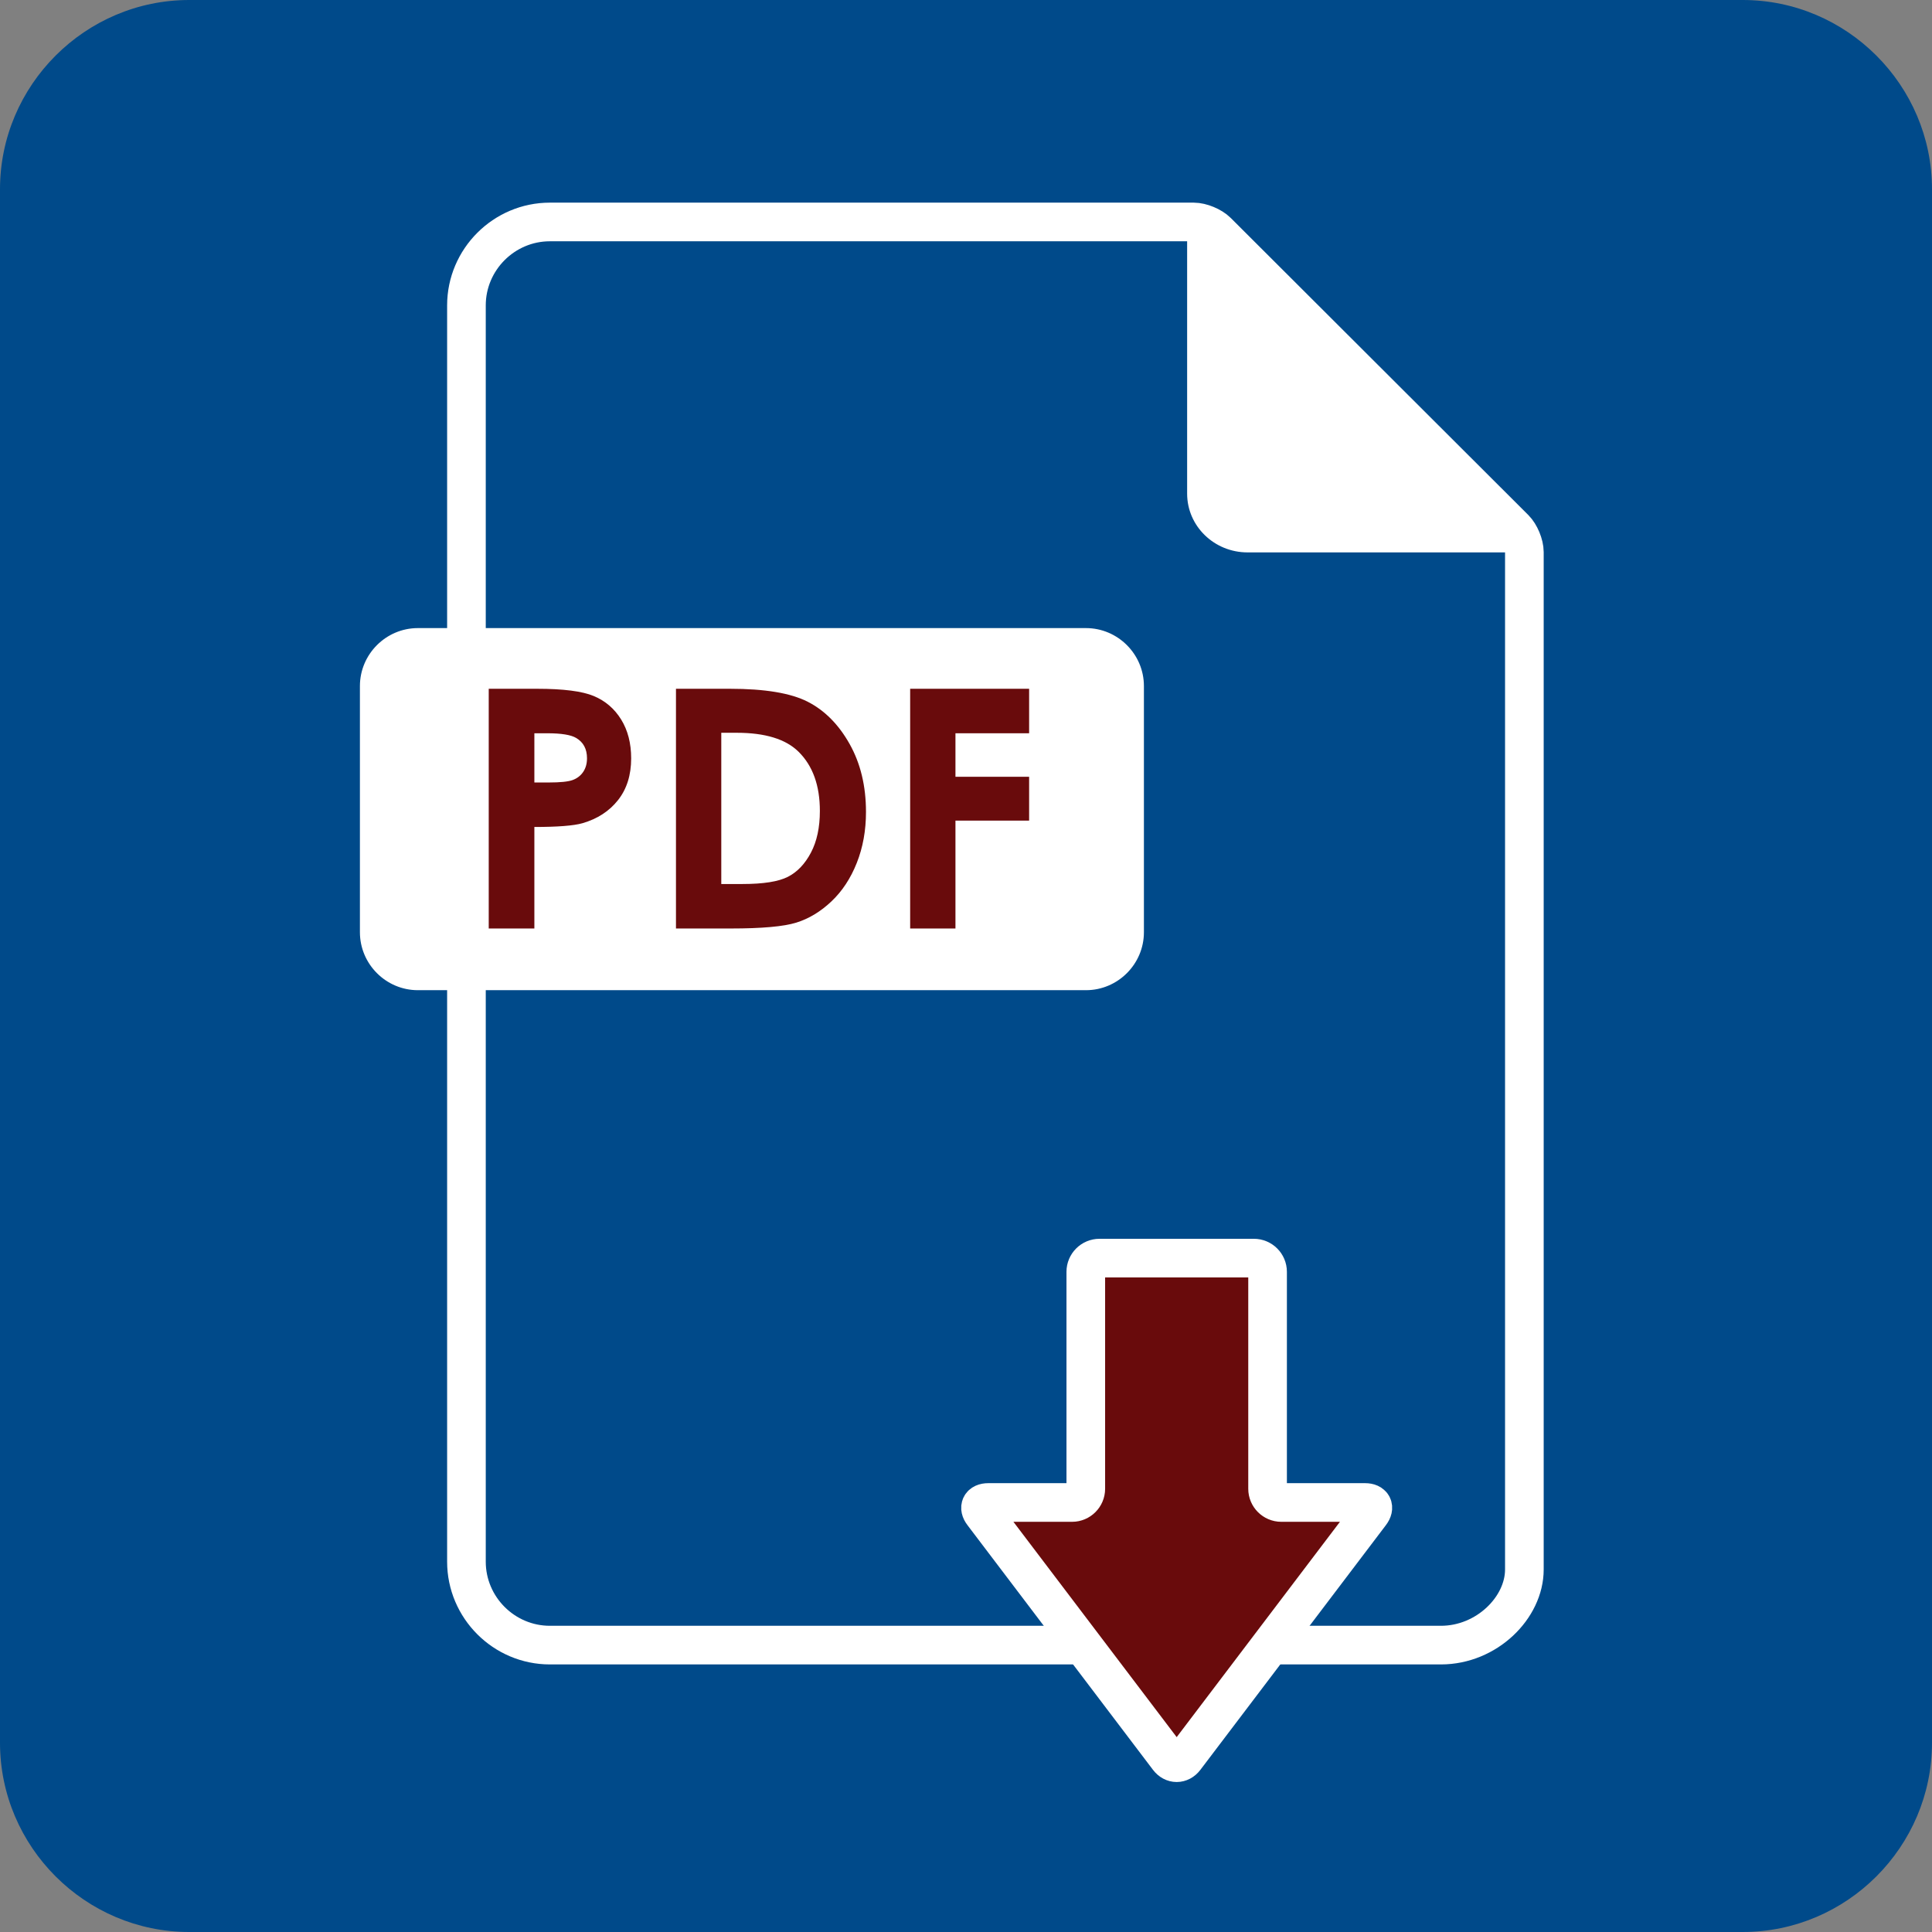
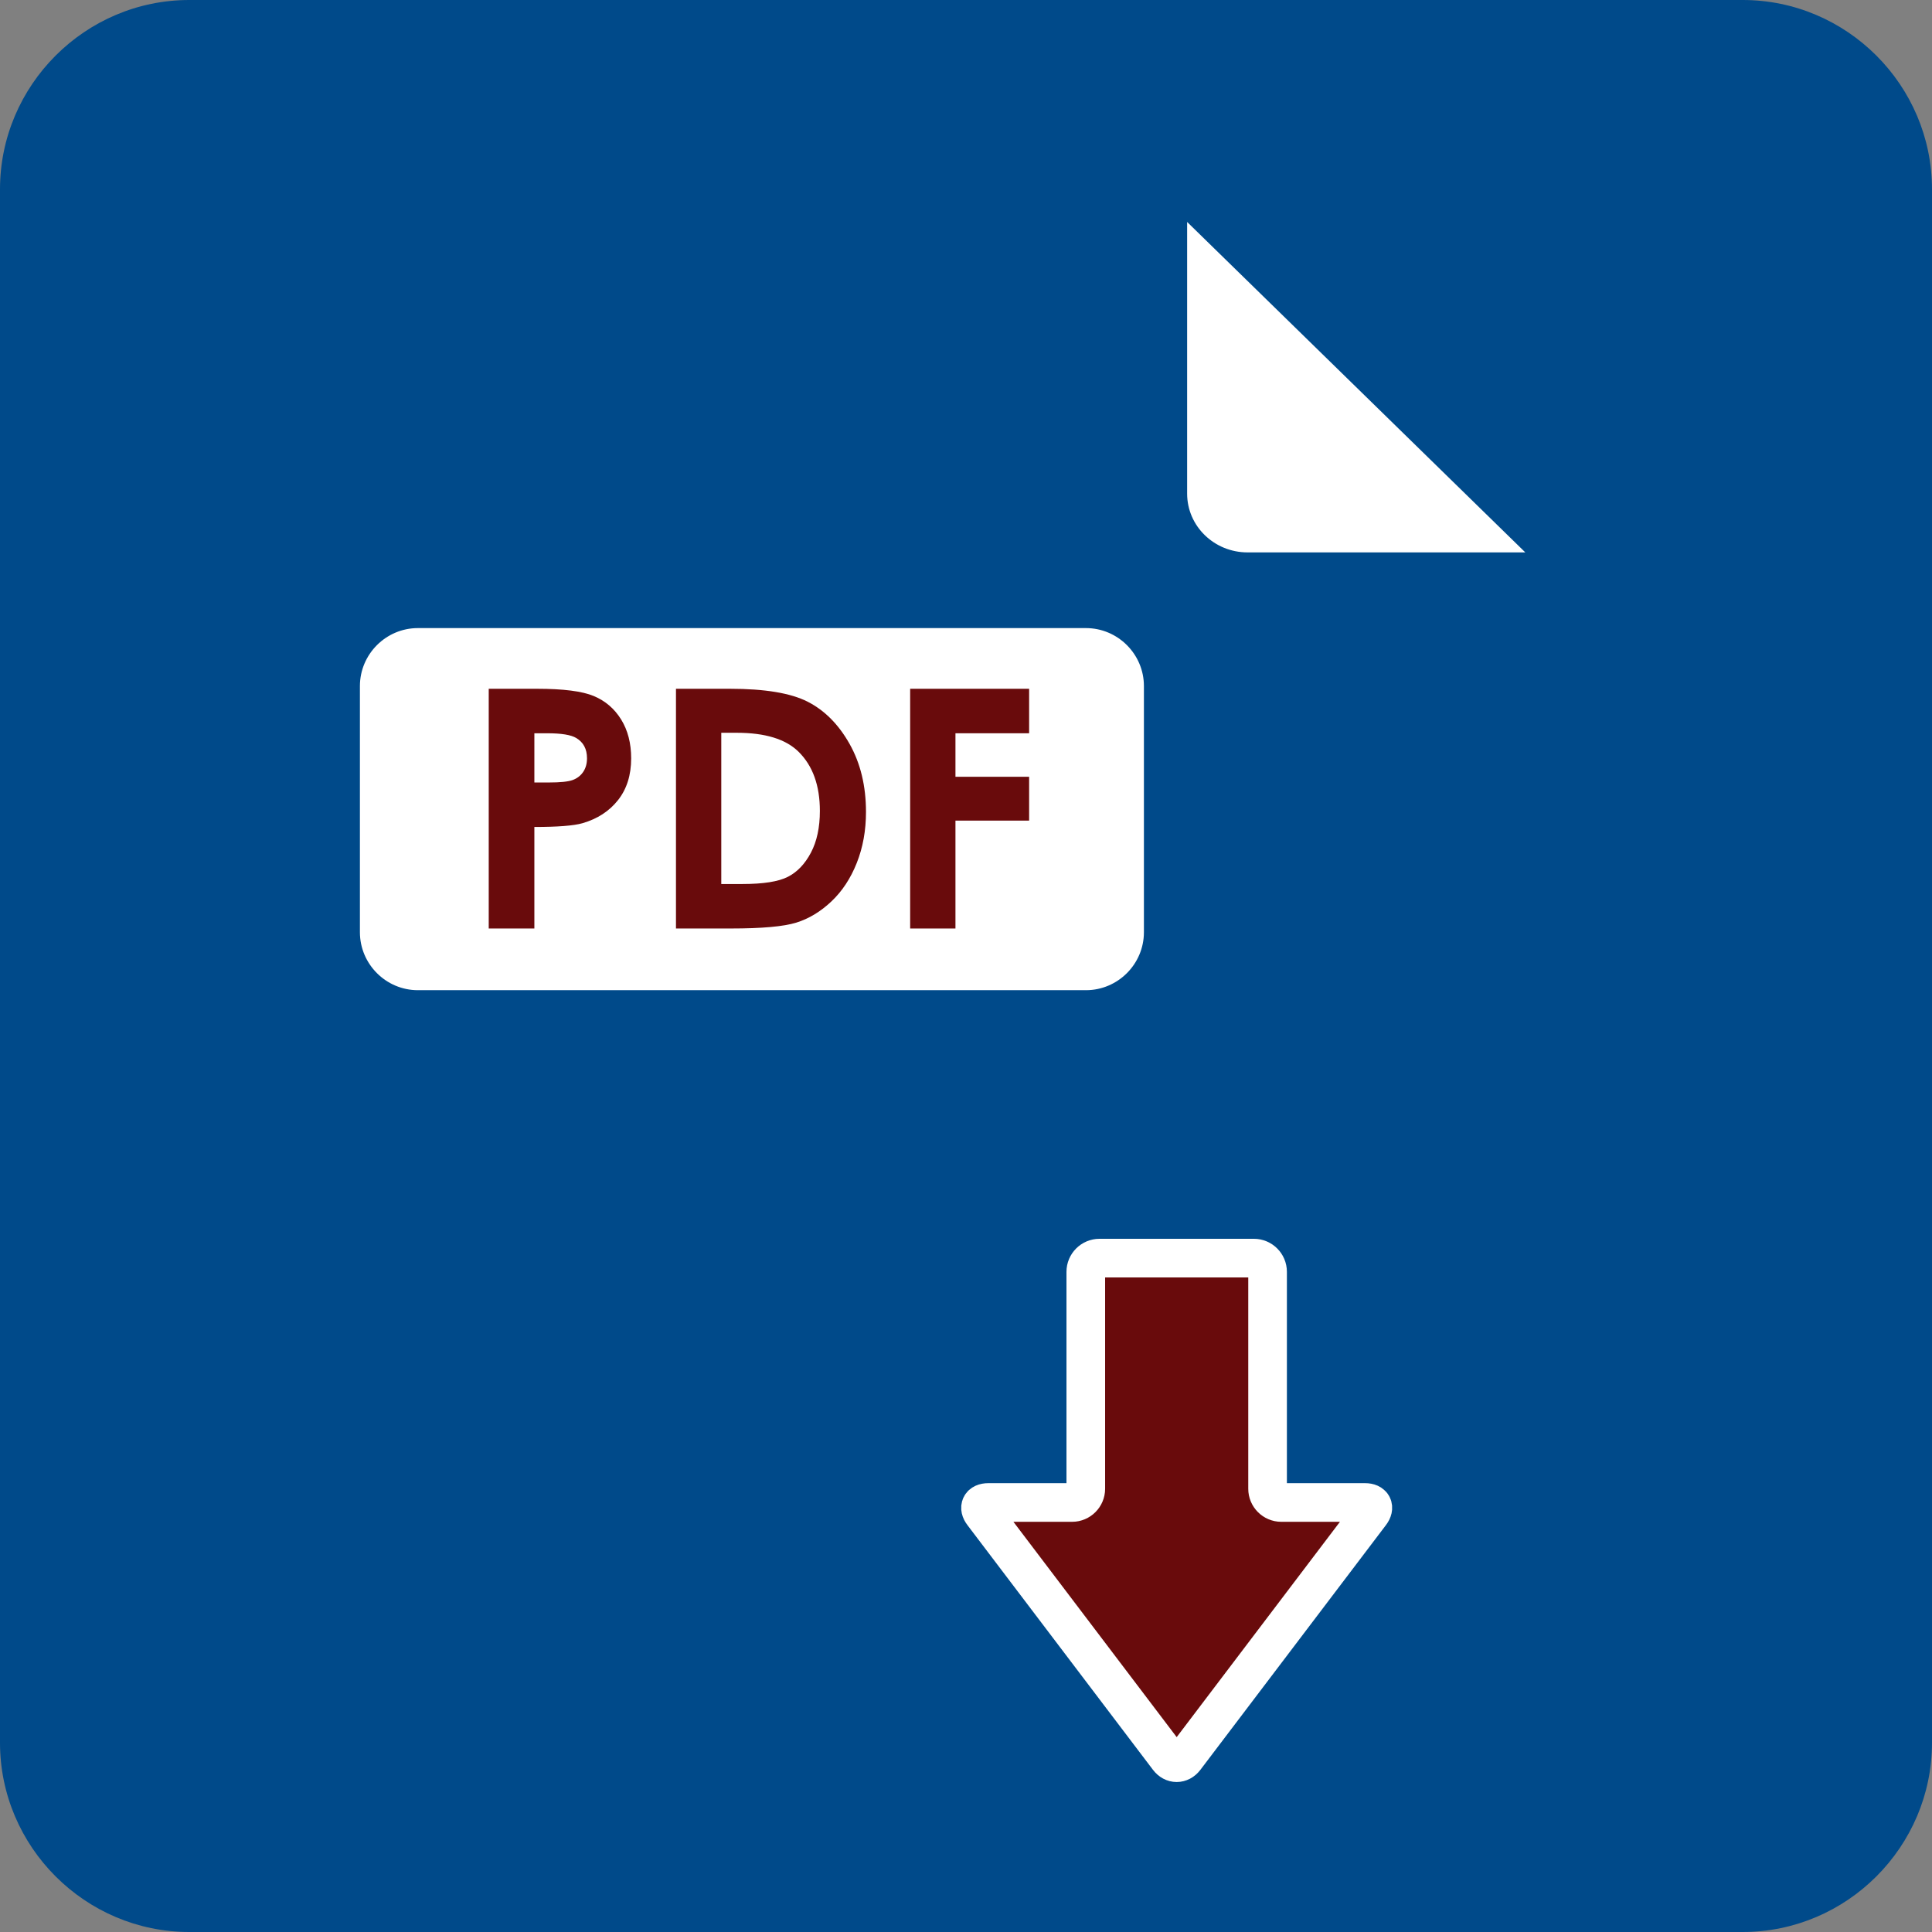
<svg xmlns="http://www.w3.org/2000/svg" version="1.1" x="0px" y="0px" viewBox="0 0 400 400" style="enable-background:new 0 0 400 400;" xml:space="preserve">
  <rect x="0" y="0" width="400" height="400" fill="#808080" stroke="none" />
  <g id="Home" style="display:none;">
    <g style="display:inline;">
      <path style="fill:#104C89;" d="M360.81,400H39.19C17.635,400,0,382.365,0,360.81V39.19C0,17.635,17.635,0,39.19,0h321.62    C382.365,0,400,17.635,400,39.19v321.62C400,382.365,382.365,400,360.81,400z" />
      <g>
        <g>
          <polygon style="fill:#681013;stroke:#FFFFFF;stroke-width:5;stroke-miterlimit:10;" points="228.091,187.987 239.18,232.876       290.443,240.862 290.466,187.987     " />
          <polygon style="fill:#681013;stroke:#FFFFFF;stroke-width:5;stroke-miterlimit:10;" points="244.254,257.634 258.278,368.919       290.466,368.914 290.443,262.288     " />
          <polygon style="fill:#681013;stroke:#FFFFFF;stroke-width:5;stroke-miterlimit:10;" points="221.875,261.625 226.766,368.919       109.62,368.914 109.573,341.155     " />
          <polygon style="fill:#681013;stroke:#FFFFFF;stroke-width:5;stroke-miterlimit:10;" points="196.287,187.987 213.772,238.734       156.033,269.88 109.534,313.278 109.62,187.987     " />
        </g>
        <g>
          <path style="fill:#FFFFFF;" d="M342.617,177.698c1.102-1.102,1.102-2.906,0-4.009l-50.146-50.147      c-1.102-1.102-2.004-3.28-2.004-4.839V54.564c0-1.559-1.276-2.835-2.835-2.835h-33.73c-1.559,0-2.835,1.276-2.835,2.835v24.74      c0,1.559-0.902,1.933-2.004,0.83l-47.049-47.049c-1.102-1.102-2.006-2.002-2.009-2c-0.003,0.003-0.007,0.003-0.009,0      c-0.003-0.003-0.907,0.897-2.009,2L57.383,173.689c-1.102,1.102-1.102,2.906,0,4.009l18.481,18.481      c1.102,1.102,2.906,1.102,4.009,0L197.996,78.056c1.102-1.102,2.906-1.102,4.009,0l118.122,118.123      c1.102,1.102,2.906,1.102,4.009,0L342.617,177.698z" />
        </g>
      </g>
    </g>
  </g>
  <g id="Map" style="display:none;">
    <g style="display:inline;">
      <path style="fill:#004A8A;" d="M360.81,400H39.19C17.635,400,0,382.365,0,360.81V39.19C0,17.635,17.635,0,39.19,0h321.62    C382.365,0,400,17.635,400,39.19v321.62C400,382.365,382.365,400,360.81,400z" />
      <g>
        <g>
          <path style="fill:none;stroke:#FFFFFF;stroke-width:5;stroke-miterlimit:10;" d="M310.442,262.01      c0,30.893-12.701,58.841-33.133,78.905c-19.91,19.481-47.183,31.537-77.279,31.537c-0.031,0-0.031,0-0.031,0s0,0-0.031,0      c-30.095,0-57.369-12.057-77.279-31.537c-20.432-20.064-33.133-48.011-33.133-78.905s12.701-58.841,33.133-78.905h0.031      c19.91-19.511,47.183-31.537,77.248-31.537c0.031,0,0.031,0,0.031,0s0,0,0.031,0c30.065,0,57.338,12.026,77.248,31.537h0.031      C297.741,203.169,310.442,231.117,310.442,262.01z" />
          <line style="fill:none;stroke:#FFFFFF;stroke-width:5;stroke-miterlimit:10;" x1="89.558" y1="262.01" x2="310.442" y2="262.01" />
          <line style="fill:none;stroke:#FFFFFF;stroke-width:5;stroke-miterlimit:10;" x1="200" y1="151.568" x2="200" y2="372.452" />
          <path style="fill:none;stroke:#FFFFFF;stroke-width:5;stroke-miterlimit:10;" d="M277.279,183.105      c-11.106,7.547-23.315,13.468-36.415,17.548c-12.916,3.988-26.629,6.136-40.864,6.136s-27.948-2.148-40.864-6.136      c-13.1-4.08-25.31-10.001-36.415-17.548c19.91-19.511,47.183-31.537,77.248-31.537c0.031,0,0.031,0,0.031,0s0,0,0.031,0      C230.095,151.568,257.369,163.594,277.279,183.105z" />
          <path style="fill:none;stroke:#FFFFFF;stroke-width:5;stroke-miterlimit:10;" d="M310.442,262.01      c0,30.893-12.701,58.841-33.133,78.905c-19.91,19.481-47.183,31.537-77.279,31.537c-0.031,0-0.031,0-0.031,0s0,0-0.031,0      c-17.149-12.916-31.2-29.697-40.833-49.085c-9.204-18.499-14.357-39.33-14.357-61.357s5.154-42.858,14.357-61.357      c9.633-19.389,23.684-36.17,40.833-49.085c0.031,0,0.031,0,0.031,0s0,0,0.031,0c30.065,0,57.338,12.026,77.248,31.537h0.031      C297.741,203.169,310.442,231.117,310.442,262.01z" />
          <path style="fill:none;stroke:#FFFFFF;stroke-width:5;stroke-miterlimit:10;" d="M277.309,340.915      c-19.91,19.481-47.183,31.537-77.279,31.537c-0.031,0-0.031,0-0.031,0s0,0-0.031,0c-30.095,0-57.369-12.057-77.279-31.537      c11.106-7.547,23.346-13.468,36.446-17.548c12.916-3.988,26.629-6.136,40.864-6.136s27.948,2.148,40.864,6.136      C253.963,327.447,266.204,333.368,277.309,340.915z" />
          <path style="fill:none;stroke:#FFFFFF;stroke-width:5;stroke-miterlimit:10;" d="M255.221,262.01      c0,22.027-5.154,42.858-14.357,61.357c-9.633,19.389-23.684,36.17-40.833,49.085c-0.031,0-0.031,0-0.031,0s0,0-0.031,0      c-30.095,0-57.369-12.057-77.279-31.537c-20.432-20.064-33.133-48.011-33.133-78.905s12.701-58.841,33.133-78.905h0.031      c19.91-19.511,47.183-31.537,77.248-31.537c0.031,0,0.031,0,0.031,0s0,0,0.031,0c17.149,12.915,31.2,29.697,40.833,49.085      C250.067,219.152,255.221,239.983,255.221,262.01z" />
        </g>
        <g>
          <circle style="fill:#690B0C;" cx="200" cy="86.015" r="58.467" />
          <polygon style="fill:#690B0C;" points="200,181.473 248.189,119.051 151.811,119.051     " />
        </g>
        <circle style="fill:#FFFFFF;" cx="200" cy="84.068" r="26.309" />
      </g>
    </g>
  </g>
  <g id="PDF" style="display:none;">
    <g style="display:inline;">
-       <path style="fill:#004A8A;" d="M360.81,400H39.19C17.635,400,0,382.365,0,360.81V39.19C0,17.635,17.635,0,39.19,0h321.62    C382.365,0,400,17.635,400,39.19v321.62C400,382.365,382.365,400,360.81,400z" />
      <g>
        <g>
          <path style="fill:none;stroke:#FFFFFF;stroke-width:5;stroke-miterlimit:10;" d="M298.329,340.602H113.847      c-9.501,0-17.275-7.774-17.275-17.275V63.23c0-9.501,7.774-17.275,17.275-17.275h133.3c1.559,0,3.737,0.901,4.841,2.003      l61.61,61.506c1.103,1.101,2.006,3.278,2.006,4.837v210.656C315.604,332.828,307.83,340.602,298.329,340.602z" />
        </g>
        <path style="fill:#FFFFFF;" d="M224.835,205.007H86.517c-6.6,0-12-5.4-12-12V142.04c0-6.6,5.4-12,12-12h138.318     c6.6,0,12,5.4,12,12v50.966C236.835,199.607,231.435,205.007,224.835,205.007z" />
        <g>
-           <rect x="87.229" y="141.38" style="fill:none;" width="136.895" height="52.288" />
          <path style="fill:#690B0C;" d="M101.187,142.604h10.02c5.422,0,9.33,0.501,11.725,1.501c2.396,1.001,4.285,2.621,5.668,4.858      c1.385,2.239,2.076,4.921,2.076,8.047c0,3.464-0.906,6.343-2.717,8.638s-4.268,3.892-7.371,4.791      c-1.822,0.518-5.141,0.776-9.953,0.776v21.02h-9.448V142.604z M110.635,162.005h3.002c2.361,0,4.004-0.169,4.926-0.508      c0.922-0.338,1.648-0.896,2.176-1.675c0.529-0.779,0.793-1.721,0.793-2.827c0-1.918-0.742-3.317-2.227-4.198      c-1.08-0.654-3.082-0.981-6.006-0.981h-2.664V162.005z" />
          <path style="fill:#690B0C;" d="M139.954,142.604h11.192c7.214,0,12.573,0.894,16.079,2.682c3.506,1.789,6.394,4.696,8.664,8.722      c2.27,4.026,3.405,8.728,3.405,14.103c0,3.824-0.636,7.338-1.905,10.544c-1.27,3.205-3.022,5.865-5.259,7.979      s-4.658,3.576-7.265,4.386c-2.607,0.81-7.124,1.215-13.552,1.215h-11.36V142.604z M149.334,151.714v31.311h4.386      c4.318,0,7.451-0.495,9.396-1.486c1.945-0.99,3.537-2.657,4.774-4.999c1.236-2.342,1.855-5.224,1.855-8.647      c0-5.269-1.474-9.356-4.42-12.261c-2.654-2.612-6.916-3.918-12.787-3.918H149.334z" />
          <path style="fill:#690B0C;" d="M188.438,142.604h24.63v9.211h-15.251v9.009h15.251v9.076h-15.251v22.336h-9.379V142.604z" />
        </g>
        <g>
          <path style="fill:#690B0C;" d="M265.274,311.074c-1.559,0-2.835-1.276-2.835-2.835v-44.925c0-1.559-1.276-2.835-2.835-2.835      h-31.967c-1.559,0-2.835,1.276-2.835,2.835v44.925c0,1.559-1.276,2.835-2.835,2.835h-17.367c-1.559,0-2.064,1.016-1.122,2.259      l38.429,50.684c0.942,1.242,2.483,1.242,3.425,0l38.429-50.684c0.942-1.242,0.437-2.259-1.122-2.259H265.274z" />
-           <path style="fill:none;stroke:#FFFFFF;stroke-width:5;stroke-miterlimit:10;" d="M265.274,311.074      c-1.559,0-2.835-1.276-2.835-2.835v-44.925c0-1.559-1.276-2.835-2.835-2.835h-31.967c-1.559,0-2.835,1.276-2.835,2.835v44.925      c0,1.559-1.276,2.835-2.835,2.835h-17.367c-1.559,0-2.064,1.016-1.122,2.259l38.429,50.684c0.942,1.242,2.483,1.242,3.425,0      l38.429-50.684c0.942-1.242,0.437-2.259-1.122-2.259H265.274z" />
        </g>
      </g>
      <path style="fill:#FFFFFF;" d="M315.799,114.369h-57.505c-6.909,0-12.51-5.443-12.51-12.158V45.955L315.799,114.369z" />
    </g>
  </g>
  <g id="Folder" style="display:none;">
    <path style="display:inline;fill:#FFFFFF;" d="M331.696,114.286h-57.505c-6.909,0-12.51-5.443-12.51-12.158V45.872L331.696,114.286   z" />
    <g style="display:inline;">
      <path style="fill:#004A8A;" d="M361.106,400H39.486c-21.554,0-39.19-17.635-39.19-39.19V39.19C0.296,17.635,17.931,0,39.486,0    h321.62c21.554,0,39.19,17.635,39.19,39.19v321.62C400.296,382.365,382.66,400,361.106,400z" />
      <g>
        <path style="fill:#690B0C;" d="M208.483,128.736c-1.559,0-3.977-0.568-5.372-1.263l-2.861-1.424     c-1.396-0.695-3.491-2.111-4.656-3.146l-14.994-13.331c-1.165-1.036-3.311-2.337-4.768-2.891l-4.7-1.787     c-1.457-0.554-3.925-1.007-5.484-1.007h-50.846c-1.559,0-2.835-1.276-2.835-2.835V58.811c0-9.501,7.774-17.275,17.275-17.275     h133.3c1.559,0,3.737,0.901,4.841,2.003l61.61,61.506c1.103,1.101,2.006,3.278,2.006,4.837v16.02     c0,1.559-1.276,2.835-2.835,2.835H208.483z" />
        <path style="fill:none;stroke:#FFFFFF;stroke-width:5;stroke-miterlimit:10;" d="M208.483,128.736     c-1.559,0-3.977-0.568-5.372-1.263l-2.861-1.424c-1.396-0.695-3.491-2.111-4.656-3.146l-14.994-13.331     c-1.165-1.036-3.311-2.337-4.768-2.891l-4.7-1.787c-1.457-0.554-3.925-1.007-5.484-1.007h-50.846     c-1.559,0-2.835-1.276-2.835-2.835V58.811c0-9.501,7.774-17.275,17.275-17.275h133.3c1.559,0,3.737,0.901,4.841,2.003     l61.61,61.506c1.103,1.101,2.006,3.278,2.006,4.837v16.02c0,1.559-1.276,2.835-2.835,2.835H208.483z" />
      </g>
      <path style="fill:none;stroke:#FFFFFF;stroke-width:5;stroke-miterlimit:10;" d="M333.717,129.076H208.994    c-4.159,0-8.174-1.527-11.283-4.29l-19.231-17.098c-2.755-2.449-6.313-3.802-9.999-3.802h-10.686h-5.469H66.874    c-7.841,0-14.257,6.416-14.257,14.257v17.966c0,1.249,0,5.975,0,7.224v193.004c0,7.841,6.416,14.257,14.257,14.257h266.843    c7.841,0,14.257-6.416,14.257-14.257V143.333C347.974,135.492,341.558,129.076,333.717,129.076z" />
      <g>
        <path style="fill:#690B0C;" d="M274.443,286.955c-1.559,0-2.835-1.276-2.835-2.835v-49.714c0-1.559-1.276-2.835-2.835-2.835     h-51.425c-1.559,0-2.835,1.276-2.835,2.835v49.714c0,1.559-1.276,2.835-2.835,2.835h-29.276c-1.559,0-2.064,1.016-1.122,2.259     l60.067,79.222c0.942,1.242,2.483,1.242,3.425,0l60.067-79.222c0.942-1.242,0.437-2.259-1.122-2.259H274.443z" />
        <path style="fill:none;stroke:#FFFFFF;stroke-width:5;stroke-miterlimit:10;" d="M274.443,286.955     c-1.559,0-2.835-1.276-2.835-2.835v-49.714c0-1.559-1.276-2.835-2.835-2.835h-51.425c-1.559,0-2.835,1.276-2.835,2.835v49.714     c0,1.559-1.276,2.835-2.835,2.835h-29.276c-1.559,0-2.064,1.016-1.122,2.259l60.067,79.222c0.942,1.242,2.483,1.242,3.425,0     l60.067-79.222c0.942-1.242,0.437-2.259-1.122-2.259H274.443z" />
      </g>
      <g>
        <path style="fill:#690B0C;" d="M270.699,215.115c0,1.559-1.276,2.835-2.835,2.835h-48.437c-1.559,0-2.835-1.276-2.835-2.835     v-14.259c0-1.559,1.276-2.835,2.835-2.835h48.437c1.559,0,2.835,1.276,2.835,2.835V215.115z" />
        <path style="fill:none;stroke:#FFFFFF;stroke-width:5;stroke-miterlimit:10;" d="M270.699,215.115     c0,1.559-1.276,2.835-2.835,2.835h-48.437c-1.559,0-2.835-1.276-2.835-2.835v-14.259c0-1.559,1.276-2.835,2.835-2.835h48.437     c1.559,0,2.835,1.276,2.835,2.835V215.115z" />
      </g>
      <g>
        <path style="fill:#690B0C;" d="M270.114,181.81c0,1.559-1.276,2.835-2.835,2.835h-48.437c-1.559,0-2.835-1.276-2.835-2.835     v-14.259c0-1.559,1.276-2.835,2.835-2.835h48.437c1.559,0,2.835,1.276,2.835,2.835V181.81z" />
        <path style="fill:none;stroke:#FFFFFF;stroke-width:5;stroke-miterlimit:10;" d="M270.114,181.81     c0,1.559-1.276,2.835-2.835,2.835h-48.437c-1.559,0-2.835-1.276-2.835-2.835v-14.259c0-1.559,1.276-2.835,2.835-2.835h48.437     c1.559,0,2.835,1.276,2.835,2.835V181.81z" />
      </g>
    </g>
    <path style="display:inline;fill:#FFFFFF;" d="M332.262,109.95h-57.505c-6.909,0-12.51-5.443-12.51-12.158V41.536L332.262,109.95z" />
  </g>
  <g id="Thicker_Lines">
    <g style="display:none;">
      <path style="fill:#104C89;" d="M360.81,400H39.19C17.635,400,0,382.365,0,360.81V39.19C0,17.635,17.635,0,39.19,0h321.62    C382.365,0,400,17.635,400,39.19v321.62C400,382.365,382.365,400,360.81,400z" />
      <g>
        <g>
          <g style="display:inline;">
            <polygon style="fill:#681013;" points="242.426,229.333 233.199,191.987 286.464,191.987 286.444,236.191      " />
            <path style="fill:#FFFFFF;" d="M282.462,195.987l-0.016,35.533l-36.776-5.729l-7.363-29.803H282.462 M290.466,187.987h-62.375       l11.089,44.889l51.262,7.986L290.466,187.987L290.466,187.987z" />
          </g>
          <g style="display:inline;">
            <polygon style="fill:#681013;" points="248.851,262.117 286.443,265.905 286.465,364.915 261.806,364.918      " />
            <path style="fill:#FFFFFF;" d="M253.447,266.601l28.997,2.922l0.02,91.393l-17.131,0.003L253.447,266.601 M244.254,257.634       l14.024,111.285l32.188-0.005l-0.023-106.626L244.254,257.634L244.254,257.634z" />
          </g>
          <g style="display:inline;">
            <polygon style="fill:#681013;" points="113.613,364.914 113.577,343.222 218.213,269.12 222.579,364.919      " />
            <path style="fill:#FFFFFF;" d="M214.55,276.615l3.843,84.303l-100.786-0.004l-0.026-15.627L214.55,276.615 M221.875,261.625       l-112.302,79.53l0.047,27.759l117.146,0.005L221.875,261.625L221.875,261.625z" />
          </g>
          <g style="display:inline;">
            <polygon style="fill:#681013;" points="113.617,191.987 193.435,191.987 208.884,236.826 153.681,266.604 113.54,304.066             " />
            <path style="fill:#FFFFFF;" d="M190.582,195.987l13.414,38.931l-51.761,27.921l-0.907,0.489l-0.753,0.703l-33.028,30.825       l0.068-98.87H190.582 M196.287,187.987H109.62l-0.086,125.291l46.499-43.398l57.74-31.146L196.287,187.987L196.287,187.987z" />
          </g>
        </g>
        <g>
          <path style="display:inline;fill:#FFFFFF;" d="M342.617,177.698c1.102-1.102,1.102-2.906,0-4.009l-50.146-50.147      c-1.102-1.102-2.004-3.28-2.004-4.839V54.564c0-1.559-1.276-2.835-2.835-2.835h-33.73c-1.559,0-2.835,1.276-2.835,2.835v24.74      c0,1.559-0.902,1.933-2.004,0.83l-47.049-47.049c-1.102-1.102-2.006-2.002-2.009-2c-0.003,0.003-0.007,0.003-0.009,0      c-0.003-0.003-0.907,0.897-2.009,2L57.383,173.689c-1.102,1.102-1.102,2.906,0,4.009l18.481,18.481      c1.102,1.102,2.906,1.102,4.009,0L197.996,78.056c1.102-1.102,2.906-1.102,4.009,0l118.122,118.123      c1.102,1.102,2.906,1.102,4.009,0L342.617,177.698z" />
        </g>
      </g>
    </g>
    <g style="display:none;">
      <path style="display:inline;fill:#004A8A;" d="M360.81,400H39.19C17.635,400,0,382.365,0,360.81V39.19C0,17.635,17.635,0,39.19,0    h321.62C382.365,0,400,17.635,400,39.19v321.62C400,382.365,382.365,400,360.81,400z" />
      <g style="display:inline;">
        <g>
          <path style="fill:none;stroke:#FFFFFF;stroke-width:8;stroke-miterlimit:10;" d="M310.442,262.01      c0,30.893-12.701,58.841-33.133,78.905c-19.91,19.481-47.183,31.537-77.279,31.537c-0.031,0-0.031,0-0.031,0s0,0-0.031,0      c-30.095,0-57.369-12.057-77.279-31.537c-20.432-20.064-33.133-48.011-33.133-78.905s12.701-58.841,33.133-78.905h0.031      c19.91-19.511,47.183-31.537,77.248-31.537c0.031,0,0.031,0,0.031,0s0,0,0.031,0c30.065,0,57.338,12.026,77.248,31.537h0.031      C297.741,203.169,310.442,231.117,310.442,262.01z" />
          <line style="fill:none;stroke:#FFFFFF;stroke-width:8;stroke-miterlimit:10;" x1="89.558" y1="262.01" x2="310.442" y2="262.01" />
          <line style="fill:none;stroke:#FFFFFF;stroke-width:8;stroke-miterlimit:10;" x1="200" y1="151.568" x2="200" y2="372.452" />
          <path style="fill:none;stroke:#FFFFFF;stroke-width:8;stroke-miterlimit:10;" d="M277.279,183.105      c-11.106,7.547-23.315,13.468-36.415,17.548c-12.916,3.988-26.629,6.136-40.864,6.136s-27.948-2.148-40.864-6.136      c-13.1-4.08-25.31-10.001-36.415-17.548c19.91-19.511,47.183-31.537,77.248-31.537c0.031,0,0.031,0,0.031,0s0,0,0.031,0      C230.095,151.568,257.369,163.594,277.279,183.105z" />
          <path style="fill:none;stroke:#FFFFFF;stroke-width:8;stroke-miterlimit:10;" d="M310.442,262.01      c0,30.893-12.701,58.841-33.133,78.905c-19.91,19.481-47.183,31.537-77.279,31.537c-0.031,0-0.031,0-0.031,0s0,0-0.031,0      c-17.149-12.916-31.2-29.697-40.833-49.085c-9.204-18.499-14.357-39.33-14.357-61.357s5.154-42.858,14.357-61.357      c9.633-19.389,23.684-36.17,40.833-49.085c0.031,0,0.031,0,0.031,0s0,0,0.031,0c30.065,0,57.338,12.026,77.248,31.537h0.031      C297.741,203.169,310.442,231.117,310.442,262.01z" />
          <path style="fill:none;stroke:#FFFFFF;stroke-width:8;stroke-miterlimit:10;" d="M277.309,340.915      c-19.91,19.481-47.183,31.537-77.279,31.537c-0.031,0-0.031,0-0.031,0s0,0-0.031,0c-30.095,0-57.369-12.057-77.279-31.537      c11.106-7.547,23.346-13.468,36.446-17.548c12.916-3.988,26.629-6.136,40.864-6.136s27.948,2.148,40.864,6.136      C253.963,327.447,266.204,333.368,277.309,340.915z" />
          <path style="fill:none;stroke:#FFFFFF;stroke-width:8;stroke-miterlimit:10;" d="M255.221,262.01      c0,22.027-5.154,42.858-14.357,61.357c-9.633,19.389-23.684,36.17-40.833,49.085c-0.031,0-0.031,0-0.031,0s0,0-0.031,0      c-30.095,0-57.369-12.057-77.279-31.537c-20.432-20.064-33.133-48.011-33.133-78.905s12.701-58.841,33.133-78.905h0.031      c19.91-19.511,47.183-31.537,77.248-31.537c0.031,0,0.031,0,0.031,0s0,0,0.031,0c17.149,12.915,31.2,29.697,40.833,49.085      C250.067,219.152,255.221,239.983,255.221,262.01z" />
        </g>
        <path style="fill:#690B0C;stroke:#FFFFFF;stroke-width:8;stroke-miterlimit:10;" d="M243.887,124.625     c9.069-10.3,14.58-23.808,14.58-38.61c0-32.291-26.177-58.467-58.467-58.467s-58.467,26.177-58.467,58.467     c0,14.802,5.512,28.31,14.58,38.61L200,181.473L243.887,124.625z" />
        <circle style="fill:#FFFFFF;" cx="200" cy="84.068" r="26.309" />
      </g>
    </g>
    <g>
      <path style="fill:#004A8A;" d="M360.81,400H39.19C17.635,400,0,382.365,0,360.81V39.19C0,17.635,17.635,0,39.19,0h321.62    C382.365,0,400,17.635,400,39.19v321.62C400,382.365,382.365,400,360.81,400z" />
      <g>
        <g>
-           <path style="fill:none;stroke:#FFFFFF;stroke-width:8;stroke-miterlimit:10;" d="M298.329,340.602H113.847      c-9.501,0-17.275-7.774-17.275-17.275V63.23c0-9.501,7.774-17.275,17.275-17.275h133.3c1.559,0,3.737,0.901,4.841,2.003      l61.61,61.506c1.103,1.101,2.006,3.278,2.006,4.837v210.656C315.604,332.828,307.83,340.602,298.329,340.602z" />
-         </g>
+           </g>
        <path style="fill:#FFFFFF;" d="M224.835,205.007H86.517c-6.6,0-12-5.4-12-12V142.04c0-6.6,5.4-12,12-12h138.318     c6.6,0,12,5.4,12,12v50.966C236.835,199.607,231.435,205.007,224.835,205.007z" />
        <g>
          <rect x="87.229" y="141.38" style="fill:none;" width="136.895" height="52.288" />
          <path style="fill:#690B0C;" d="M101.187,142.604h10.02c5.422,0,9.33,0.501,11.725,1.501c2.396,1.001,4.285,2.621,5.668,4.858      c1.385,2.239,2.076,4.921,2.076,8.047c0,3.464-0.906,6.343-2.717,8.638s-4.268,3.892-7.371,4.791      c-1.822,0.518-5.141,0.776-9.953,0.776v21.02h-9.448V142.604z M110.635,162.005h3.002c2.361,0,4.004-0.169,4.926-0.508      c0.922-0.338,1.648-0.896,2.176-1.675c0.529-0.779,0.793-1.721,0.793-2.827c0-1.918-0.742-3.317-2.227-4.198      c-1.08-0.654-3.082-0.981-6.006-0.981h-2.664V162.005z" />
          <path style="fill:#690B0C;" d="M139.954,142.604h11.192c7.214,0,12.573,0.894,16.079,2.682c3.506,1.789,6.394,4.696,8.664,8.722      c2.27,4.026,3.405,8.728,3.405,14.103c0,3.824-0.636,7.338-1.905,10.544c-1.27,3.205-3.022,5.865-5.259,7.979      s-4.658,3.576-7.265,4.386c-2.607,0.81-7.124,1.215-13.552,1.215h-11.36V142.604z M149.334,151.714v31.311h4.386      c4.318,0,7.451-0.495,9.396-1.486c1.945-0.99,3.537-2.657,4.774-4.999c1.236-2.342,1.855-5.224,1.855-8.647      c0-5.269-1.474-9.356-4.42-12.261c-2.654-2.612-6.916-3.918-12.787-3.918H149.334z" />
          <path style="fill:#690B0C;" d="M188.438,142.604h24.63v9.211h-15.251v9.009h15.251v9.076h-15.251v22.336h-9.379V142.604z" />
        </g>
        <g>
          <path style="fill:#690B0C;" d="M265.274,311.074c-1.559,0-2.835-1.276-2.835-2.835v-44.925c0-1.559-1.276-2.835-2.835-2.835      h-31.967c-1.559,0-2.835,1.276-2.835,2.835v44.925c0,1.559-1.276,2.835-2.835,2.835h-17.367c-1.559,0-2.064,1.016-1.122,2.259      l38.429,50.684c0.942,1.242,2.483,1.242,3.425,0l38.429-50.684c0.942-1.242,0.437-2.259-1.122-2.259H265.274z" />
          <path style="fill:none;stroke:#FFFFFF;stroke-width:8;stroke-miterlimit:10;" d="M265.274,311.074      c-1.559,0-2.835-1.276-2.835-2.835v-44.925c0-1.559-1.276-2.835-2.835-2.835h-31.967c-1.559,0-2.835,1.276-2.835,2.835v44.925      c0,1.559-1.276,2.835-2.835,2.835h-17.367c-1.559,0-2.064,1.016-1.122,2.259l38.429,50.684c0.942,1.242,2.483,1.242,3.425,0      l38.429-50.684c0.942-1.242,0.437-2.259-1.122-2.259H265.274z" />
        </g>
      </g>
      <path style="fill:#FFFFFF;" d="M315.799,114.369h-57.505c-6.909,0-12.51-5.443-12.51-12.158V45.955L315.799,114.369z" />
    </g>
    <g style="display:none;">
      <path style="display:inline;fill:#004A8A;" d="M360.81,400H39.19C17.635,400,0,382.365,0,360.81V39.19C0,17.635,17.635,0,39.19,0    h321.62C382.365,0,400,17.635,400,39.19v321.62C400,382.365,382.365,400,360.81,400z" />
      <g style="display:inline;">
        <path style="fill:#690B0C;" d="M208.187,128.736c-1.559,0-3.977-0.568-5.372-1.263l-2.861-1.424     c-1.396-0.695-3.491-2.111-4.656-3.146l-14.994-13.331c-1.165-1.036-3.311-2.337-4.768-2.891l-4.7-1.787     c-1.457-0.554-3.925-1.007-5.484-1.007h-50.846c-1.559,0-2.835-1.276-2.835-2.835V58.811c0-9.501,7.774-17.275,17.275-17.275     h133.3c1.559,0,3.737,0.901,4.841,2.003l61.61,61.506c1.103,1.101,2.006,3.278,2.006,4.837v16.02     c0,1.559-1.276,2.835-2.835,2.835H208.187z" />
        <path style="fill:none;stroke:#FFFFFF;stroke-width:8;stroke-miterlimit:10;" d="M208.187,128.736     c-1.559,0-3.977-0.568-5.372-1.263l-2.861-1.424c-1.396-0.695-3.491-2.111-4.656-3.146l-14.994-13.331     c-1.165-1.036-3.311-2.337-4.768-2.891l-4.7-1.787c-1.457-0.554-3.925-1.007-5.484-1.007h-50.846     c-1.559,0-2.835-1.276-2.835-2.835V58.811c0-9.501,7.774-17.275,17.275-17.275h133.3c1.559,0,3.737,0.901,4.841,2.003     l61.61,61.506c1.103,1.101,2.006,3.278,2.006,4.837v16.02c0,1.559-1.276,2.835-2.835,2.835H208.187z" />
      </g>
      <path style="display:inline;fill:none;stroke:#FFFFFF;stroke-width:8;stroke-miterlimit:10;" d="M333.421,129.076H208.698    c-4.159,0-8.174-1.527-11.283-4.29l-19.231-17.098c-2.755-2.449-6.313-3.802-9.999-3.802h-10.686h-5.469H66.579    c-7.841,0-14.257,6.416-14.257,14.257v17.966c0,1.249,0,5.975,0,7.224v193.004c0,7.841,6.416,14.257,14.257,14.257h266.843    c7.841,0,14.257-6.416,14.257-14.257V143.333C347.678,135.492,341.263,129.076,333.421,129.076z" />
      <g style="display:inline;">
        <path style="fill:#690B0C;" d="M274.147,286.955c-1.559,0-2.835-1.276-2.835-2.835v-49.714c0-1.559-1.276-2.835-2.835-2.835     h-51.425c-1.559,0-2.835,1.276-2.835,2.835v49.714c0,1.559-1.276,2.835-2.835,2.835h-29.276c-1.559,0-2.064,1.016-1.122,2.259     l60.067,79.222c0.942,1.242,2.483,1.242,3.425,0l60.067-79.222c0.942-1.242,0.437-2.259-1.122-2.259H274.147z" />
        <path style="fill:none;stroke:#FFFFFF;stroke-width:8;stroke-miterlimit:10;" d="M274.147,286.955     c-1.559,0-2.835-1.276-2.835-2.835v-49.714c0-1.559-1.276-2.835-2.835-2.835h-51.425c-1.559,0-2.835,1.276-2.835,2.835v49.714     c0,1.559-1.276,2.835-2.835,2.835h-29.276c-1.559,0-2.064,1.016-1.122,2.259l60.067,79.222c0.942,1.242,2.483,1.242,3.425,0     l60.067-79.222c0.942-1.242,0.437-2.259-1.122-2.259H274.147z" />
      </g>
      <g style="display:inline;">
        <path style="fill:#690B0C;" d="M270.403,215.115c0,1.559-1.276,2.835-2.835,2.835h-48.437c-1.559,0-2.835-1.276-2.835-2.835     v-14.259c0-1.559,1.276-2.835,2.835-2.835h48.437c1.559,0,2.835,1.276,2.835,2.835V215.115z" />
-         <path style="fill:none;stroke:#FFFFFF;stroke-width:8;stroke-miterlimit:10;" d="M270.403,215.115     c0,1.559-1.276,2.835-2.835,2.835h-48.437c-1.559,0-2.835-1.276-2.835-2.835v-14.259c0-1.559,1.276-2.835,2.835-2.835h48.437     c1.559,0,2.835,1.276,2.835,2.835V215.115z" />
      </g>
      <g style="display:inline;">
        <path style="fill:#690B0C;" d="M269.818,181.81c0,1.559-1.276,2.835-2.835,2.835h-48.437c-1.559,0-2.835-1.276-2.835-2.835     v-14.259c0-1.559,1.276-2.835,2.835-2.835h48.437c1.559,0,2.835,1.276,2.835,2.835V181.81z" />
        <path style="fill:none;stroke:#FFFFFF;stroke-width:8;stroke-miterlimit:10;" d="M269.818,181.81     c0,1.559-1.276,2.835-2.835,2.835h-48.437c-1.559,0-2.835-1.276-2.835-2.835v-14.259c0-1.559,1.276-2.835,2.835-2.835h48.437     c1.559,0,2.835,1.276,2.835,2.835V181.81z" />
      </g>
      <path style="display:inline;fill:#FFFFFF;" d="M331.966,109.95h-57.505c-6.909,0-12.51-5.443-12.51-12.158V41.536L331.966,109.95z    " />
    </g>
    <g>
	</g>
    <g>
	</g>
    <g>
	</g>
    <g>
	</g>
    <g>
	</g>
    <g>
	</g>
  </g>
</svg>